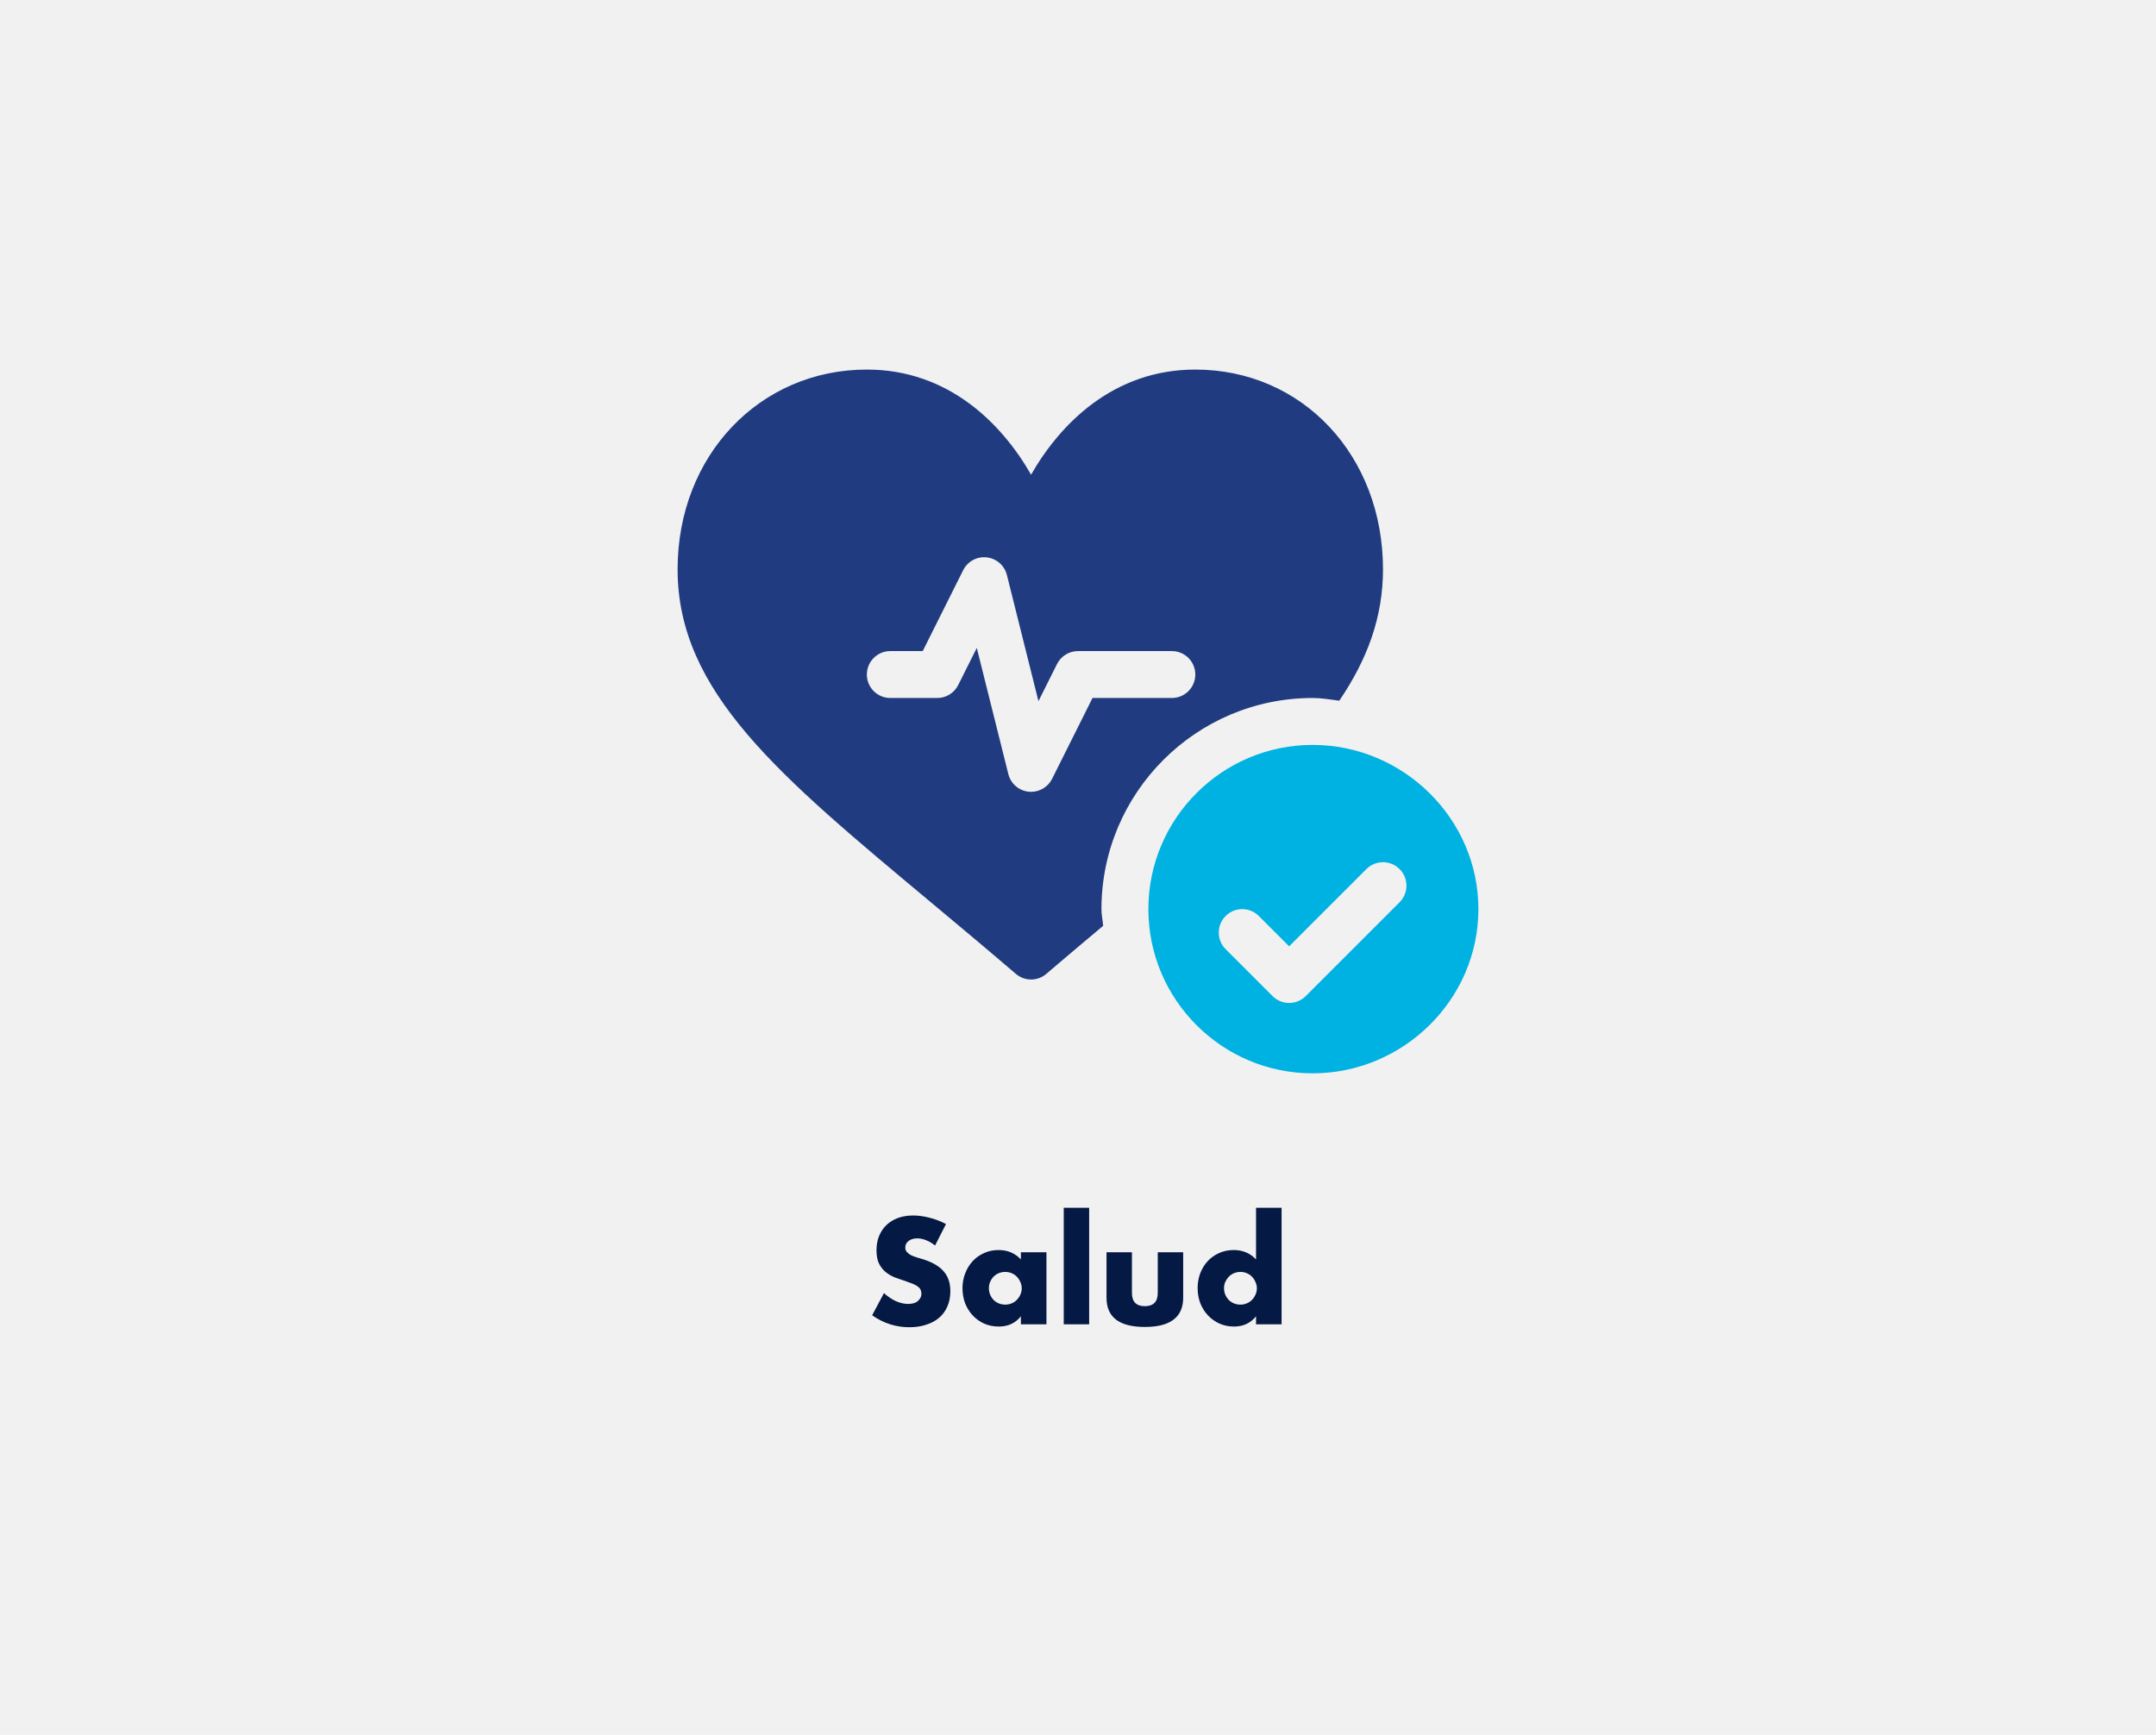
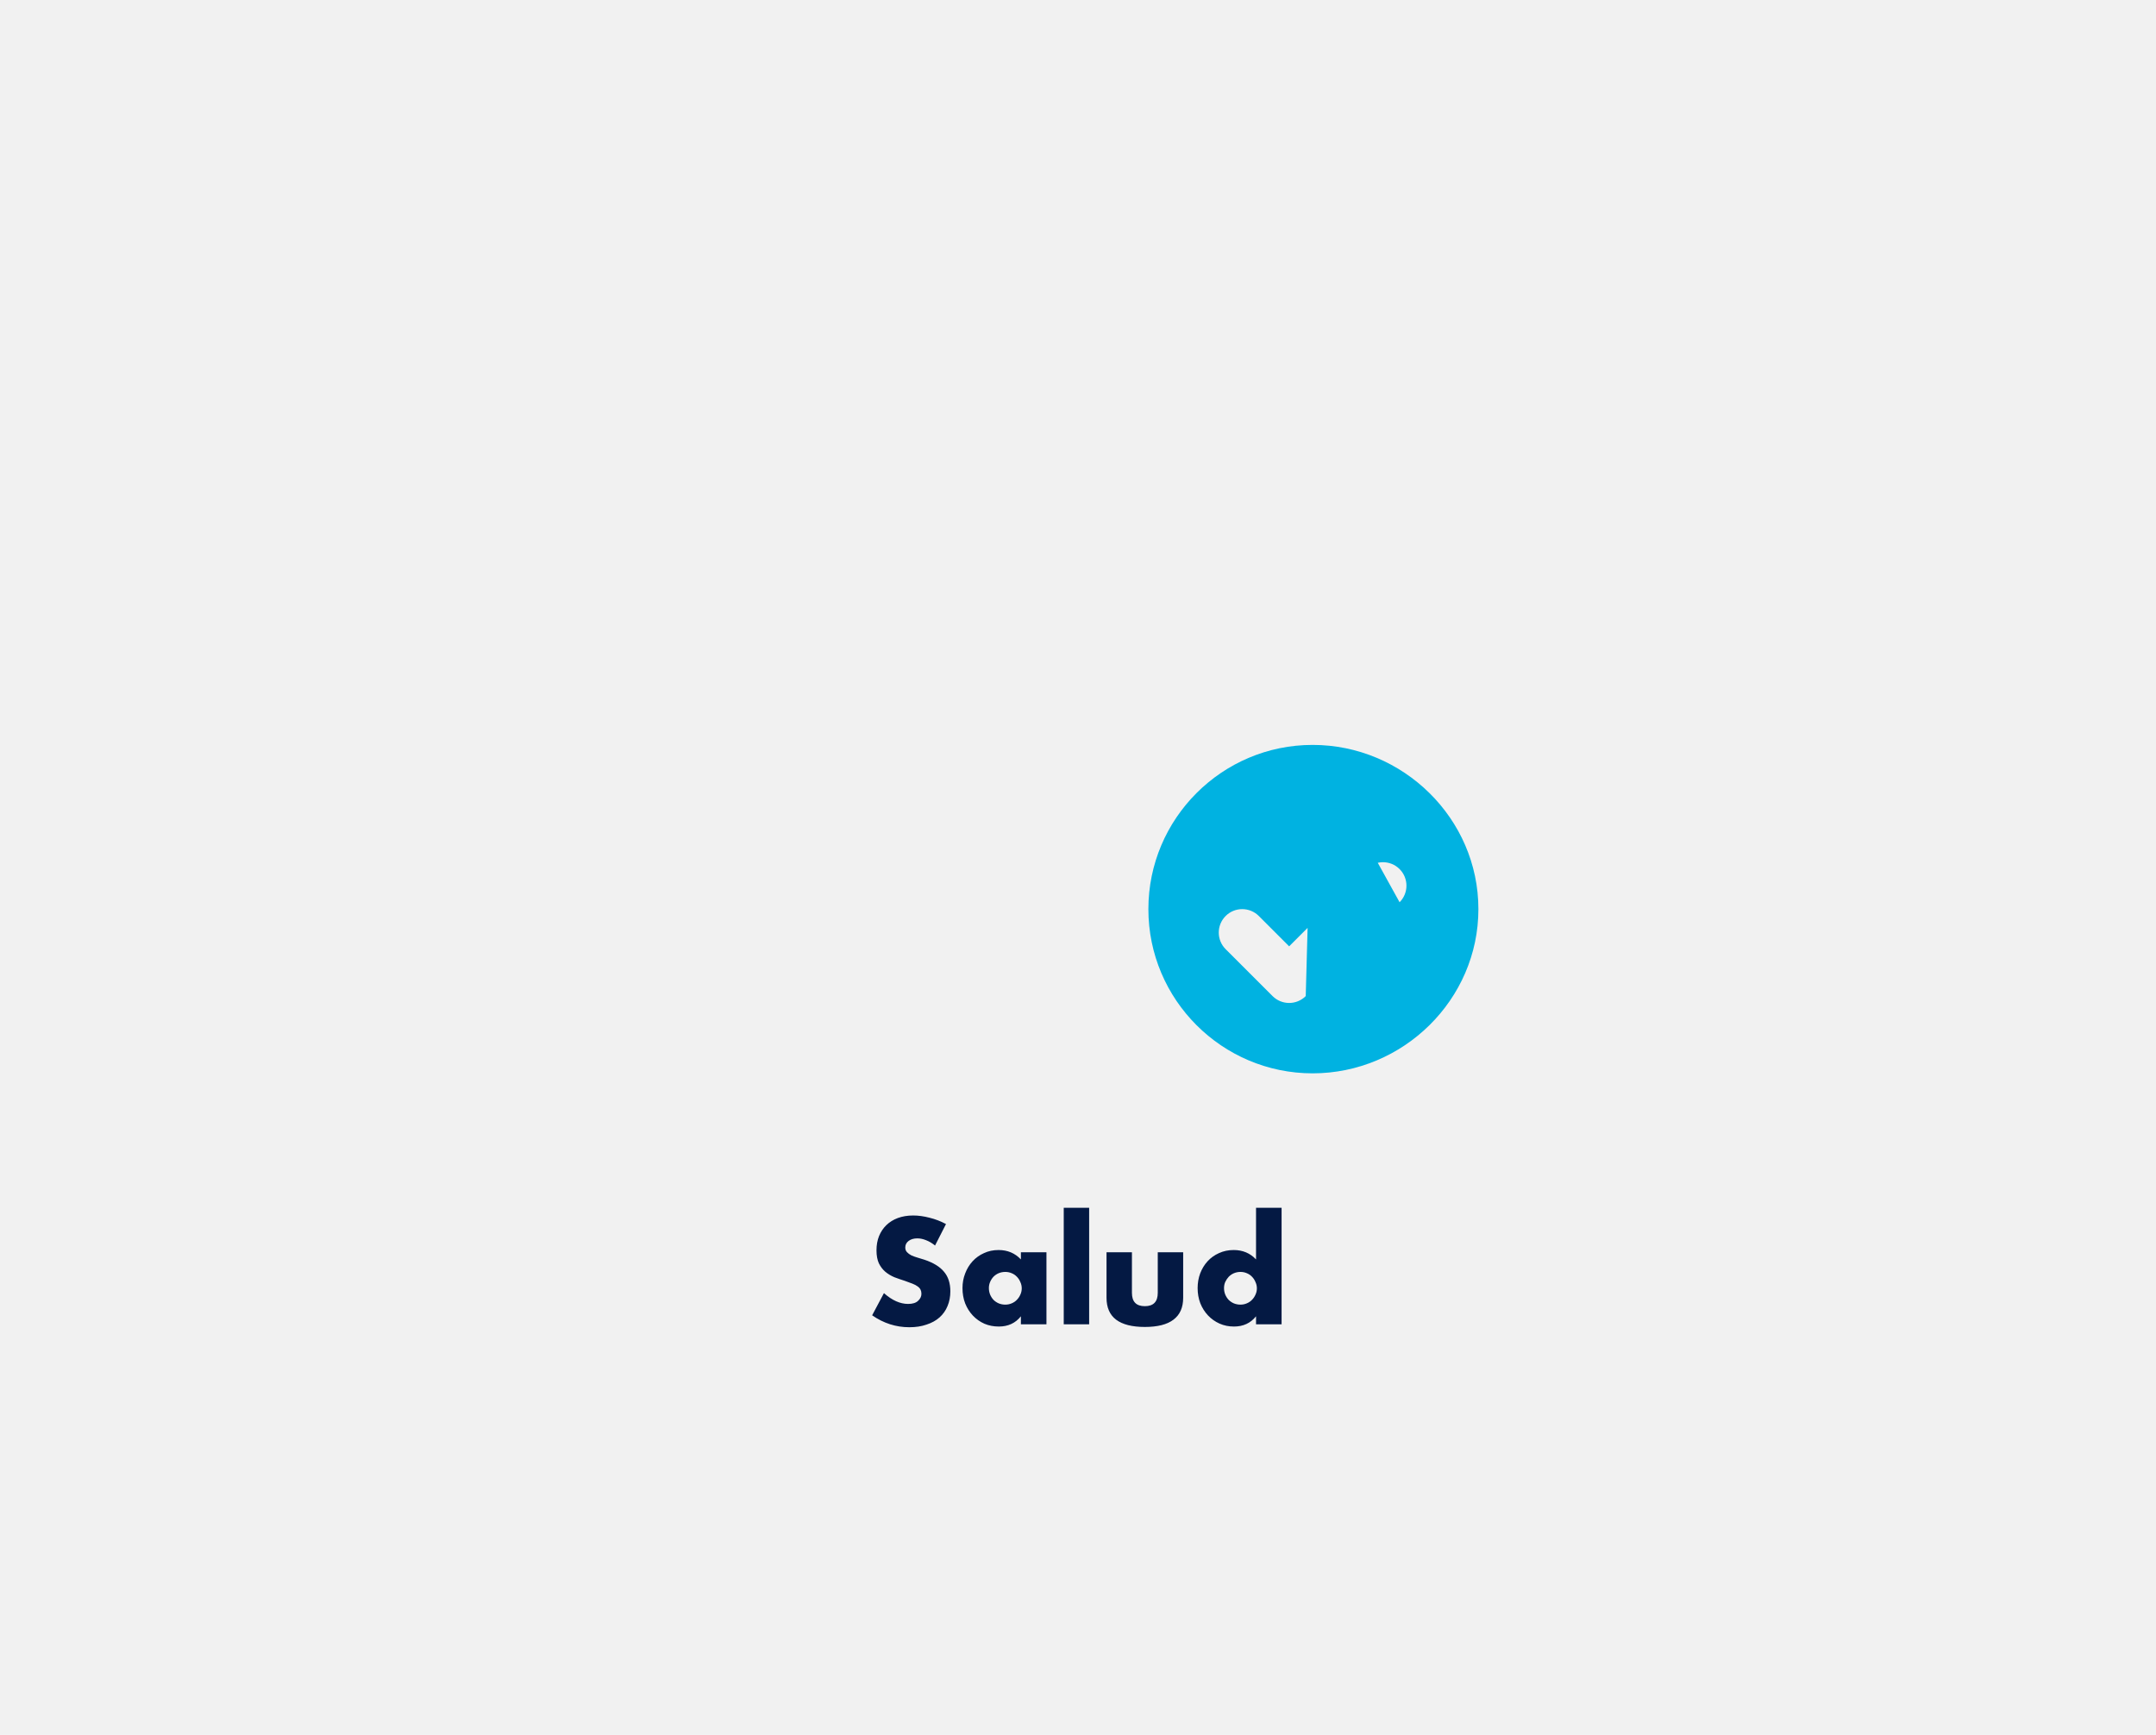
<svg xmlns="http://www.w3.org/2000/svg" width="210" height="169" viewBox="0 0 210 169" fill="none">
  <rect width="210" height="169" fill="#F1F1F1" />
  <path d="M91.076 121.328C90.784 121.091 90.492 120.918 90.2 120.809C89.909 120.69 89.626 120.631 89.353 120.631C89.006 120.631 88.723 120.713 88.505 120.877C88.286 121.041 88.176 121.255 88.176 121.52C88.176 121.702 88.231 121.852 88.341 121.971C88.45 122.089 88.591 122.194 88.764 122.285C88.947 122.368 89.147 122.44 89.366 122.504C89.594 122.568 89.817 122.636 90.036 122.709C90.911 123.001 91.55 123.393 91.951 123.885C92.361 124.369 92.566 125.002 92.566 125.786C92.566 126.315 92.475 126.794 92.293 127.222C92.119 127.651 91.86 128.02 91.513 128.33C91.176 128.631 90.756 128.863 90.255 129.027C89.763 129.201 89.202 129.287 88.573 129.287C87.269 129.287 86.061 128.9 84.949 128.125L86.098 125.964C86.499 126.32 86.895 126.584 87.287 126.757C87.68 126.93 88.067 127.017 88.45 127.017C88.888 127.017 89.211 126.917 89.421 126.716C89.64 126.516 89.749 126.288 89.749 126.032C89.749 125.878 89.722 125.745 89.667 125.636C89.612 125.517 89.521 125.413 89.394 125.321C89.266 125.221 89.097 125.13 88.888 125.048C88.687 124.966 88.441 124.875 88.149 124.774C87.803 124.665 87.461 124.546 87.123 124.419C86.795 124.282 86.499 124.104 86.234 123.885C85.979 123.667 85.77 123.393 85.606 123.065C85.451 122.728 85.373 122.304 85.373 121.793C85.373 121.283 85.455 120.822 85.619 120.412C85.792 119.993 86.029 119.637 86.33 119.345C86.64 119.044 87.014 118.812 87.452 118.648C87.898 118.484 88.395 118.402 88.942 118.402C89.453 118.402 89.986 118.475 90.542 118.621C91.098 118.757 91.632 118.962 92.142 119.236L91.076 121.328ZM96.32 125.472C96.32 125.7 96.361 125.914 96.443 126.115C96.525 126.306 96.634 126.475 96.771 126.621C96.917 126.766 97.085 126.88 97.277 126.962C97.478 127.044 97.692 127.085 97.92 127.085C98.138 127.085 98.344 127.044 98.535 126.962C98.736 126.88 98.904 126.766 99.041 126.621C99.187 126.475 99.301 126.306 99.383 126.115C99.474 125.923 99.52 125.718 99.52 125.499C99.52 125.28 99.474 125.075 99.383 124.884C99.301 124.683 99.187 124.51 99.041 124.364C98.904 124.218 98.736 124.104 98.535 124.022C98.344 123.94 98.138 123.899 97.92 123.899C97.692 123.899 97.478 123.94 97.277 124.022C97.085 124.104 96.917 124.218 96.771 124.364C96.634 124.51 96.525 124.679 96.443 124.87C96.361 125.052 96.32 125.253 96.32 125.472ZM99.438 121.985H101.927V129H99.438V128.221C98.909 128.886 98.193 129.219 97.291 129.219C96.78 129.219 96.311 129.128 95.882 128.945C95.454 128.754 95.08 128.489 94.761 128.152C94.442 127.815 94.191 127.418 94.009 126.962C93.835 126.507 93.749 126.01 93.749 125.472C93.749 124.97 93.835 124.496 94.009 124.05C94.182 123.594 94.423 123.197 94.733 122.86C95.043 122.523 95.413 122.258 95.841 122.067C96.27 121.866 96.744 121.766 97.263 121.766C98.138 121.766 98.863 122.071 99.438 122.682V121.985ZM106.086 117.65V129H103.611V117.65H106.086ZM110.253 121.985V125.937C110.253 126.803 110.672 127.236 111.511 127.236C112.35 127.236 112.769 126.803 112.769 125.937V121.985H115.244V126.415C115.244 127.364 114.93 128.075 114.301 128.549C113.681 129.023 112.751 129.26 111.511 129.26C110.271 129.26 109.337 129.023 108.708 128.549C108.088 128.075 107.778 127.364 107.778 126.415V121.985H110.253ZM119.223 125.472C119.223 125.7 119.264 125.914 119.346 126.115C119.428 126.306 119.538 126.475 119.674 126.621C119.82 126.766 119.989 126.88 120.18 126.962C120.381 127.044 120.595 127.085 120.823 127.085C121.042 127.085 121.247 127.044 121.438 126.962C121.639 126.88 121.808 126.766 121.944 126.621C122.09 126.475 122.204 126.306 122.286 126.115C122.377 125.923 122.423 125.718 122.423 125.499C122.423 125.28 122.377 125.075 122.286 124.884C122.204 124.683 122.09 124.51 121.944 124.364C121.808 124.218 121.639 124.104 121.438 124.022C121.247 123.94 121.042 123.899 120.823 123.899C120.604 123.899 120.394 123.94 120.194 124.022C120.002 124.104 119.834 124.218 119.688 124.364C119.551 124.51 119.437 124.679 119.346 124.87C119.264 125.052 119.223 125.253 119.223 125.472ZM122.341 117.65H124.83V129H122.341V128.221C121.812 128.886 121.096 129.219 120.194 129.219C119.683 129.219 119.214 129.123 118.785 128.932C118.357 128.74 117.983 128.476 117.664 128.138C117.345 127.801 117.094 127.405 116.912 126.949C116.739 126.493 116.652 126.001 116.652 125.472C116.652 124.97 116.734 124.496 116.898 124.05C117.071 123.594 117.313 123.197 117.623 122.86C117.933 122.523 118.302 122.258 118.731 122.067C119.168 121.866 119.647 121.766 120.167 121.766C121.042 121.766 121.767 122.071 122.341 122.682V117.65Z" fill="#041943" />
-   <path d="M127.852 72.562C119.032 72.562 111.855 79.739 111.855 88.559C111.855 97.378 119.032 104.555 127.852 104.555C136.671 104.555 144 97.378 144 88.559C144 79.739 136.671 72.562 127.852 72.562ZM136.323 87.889L127.182 97.03C126.736 97.476 126.151 97.699 125.566 97.699C124.982 97.699 124.397 97.476 123.951 97.03L119.38 92.459C118.488 91.567 118.488 90.121 119.38 89.228C120.273 88.335 121.719 88.335 122.612 89.228L125.566 92.183L133.091 84.658C133.984 83.765 135.43 83.765 136.323 84.658C137.215 85.55 137.215 86.996 136.323 87.889Z" fill="#00B2E1" />
-   <path d="M90.657 87.882C93.262 90.056 96.031 92.368 98.943 94.863C99.37 95.231 99.901 95.414 100.43 95.414C100.959 95.414 101.49 95.231 101.916 94.863C103.833 93.221 105.663 91.682 107.45 90.185C107.406 89.639 107.285 89.116 107.285 88.559C107.285 77.218 116.511 67.992 127.852 67.992C128.741 67.992 129.589 68.144 130.45 68.255C133.164 64.255 134.707 60.153 134.707 55.459C134.707 44.366 126.847 36 116.426 36C108.45 36 103.25 41.3 100.43 46.241C97.609 41.3 92.409 36 84.434 36C74.012 36 66 44.366 66 55.459C66 67.425 75.902 75.564 90.657 87.882ZM86.719 63.422H89.876L93.815 55.544C94.244 54.692 95.143 54.188 96.109 54.295C97.06 54.4 97.843 55.085 98.075 56.013L101.148 68.3L102.956 64.685C103.344 63.911 104.134 63.422 105 63.422H114.141C115.404 63.422 116.426 64.444 116.426 65.707C116.426 66.97 115.404 67.992 114.141 67.992H106.413L102.474 75.87C102.083 76.648 101.289 77.133 100.43 77.133C99.377 77.133 98.467 76.416 98.214 75.401L95.141 63.114L93.333 66.729C92.945 67.504 92.155 67.992 91.289 67.992H86.719C85.456 67.992 84.434 66.97 84.434 65.707C84.434 64.444 85.456 63.422 86.719 63.422Z" fill="#213B80" />
+   <path d="M127.852 72.562C119.032 72.562 111.855 79.739 111.855 88.559C111.855 97.378 119.032 104.555 127.852 104.555C136.671 104.555 144 97.378 144 88.559C144 79.739 136.671 72.562 127.852 72.562ZL127.182 97.03C126.736 97.476 126.151 97.699 125.566 97.699C124.982 97.699 124.397 97.476 123.951 97.03L119.38 92.459C118.488 91.567 118.488 90.121 119.38 89.228C120.273 88.335 121.719 88.335 122.612 89.228L125.566 92.183L133.091 84.658C133.984 83.765 135.43 83.765 136.323 84.658C137.215 85.55 137.215 86.996 136.323 87.889Z" fill="#00B2E1" />
</svg>